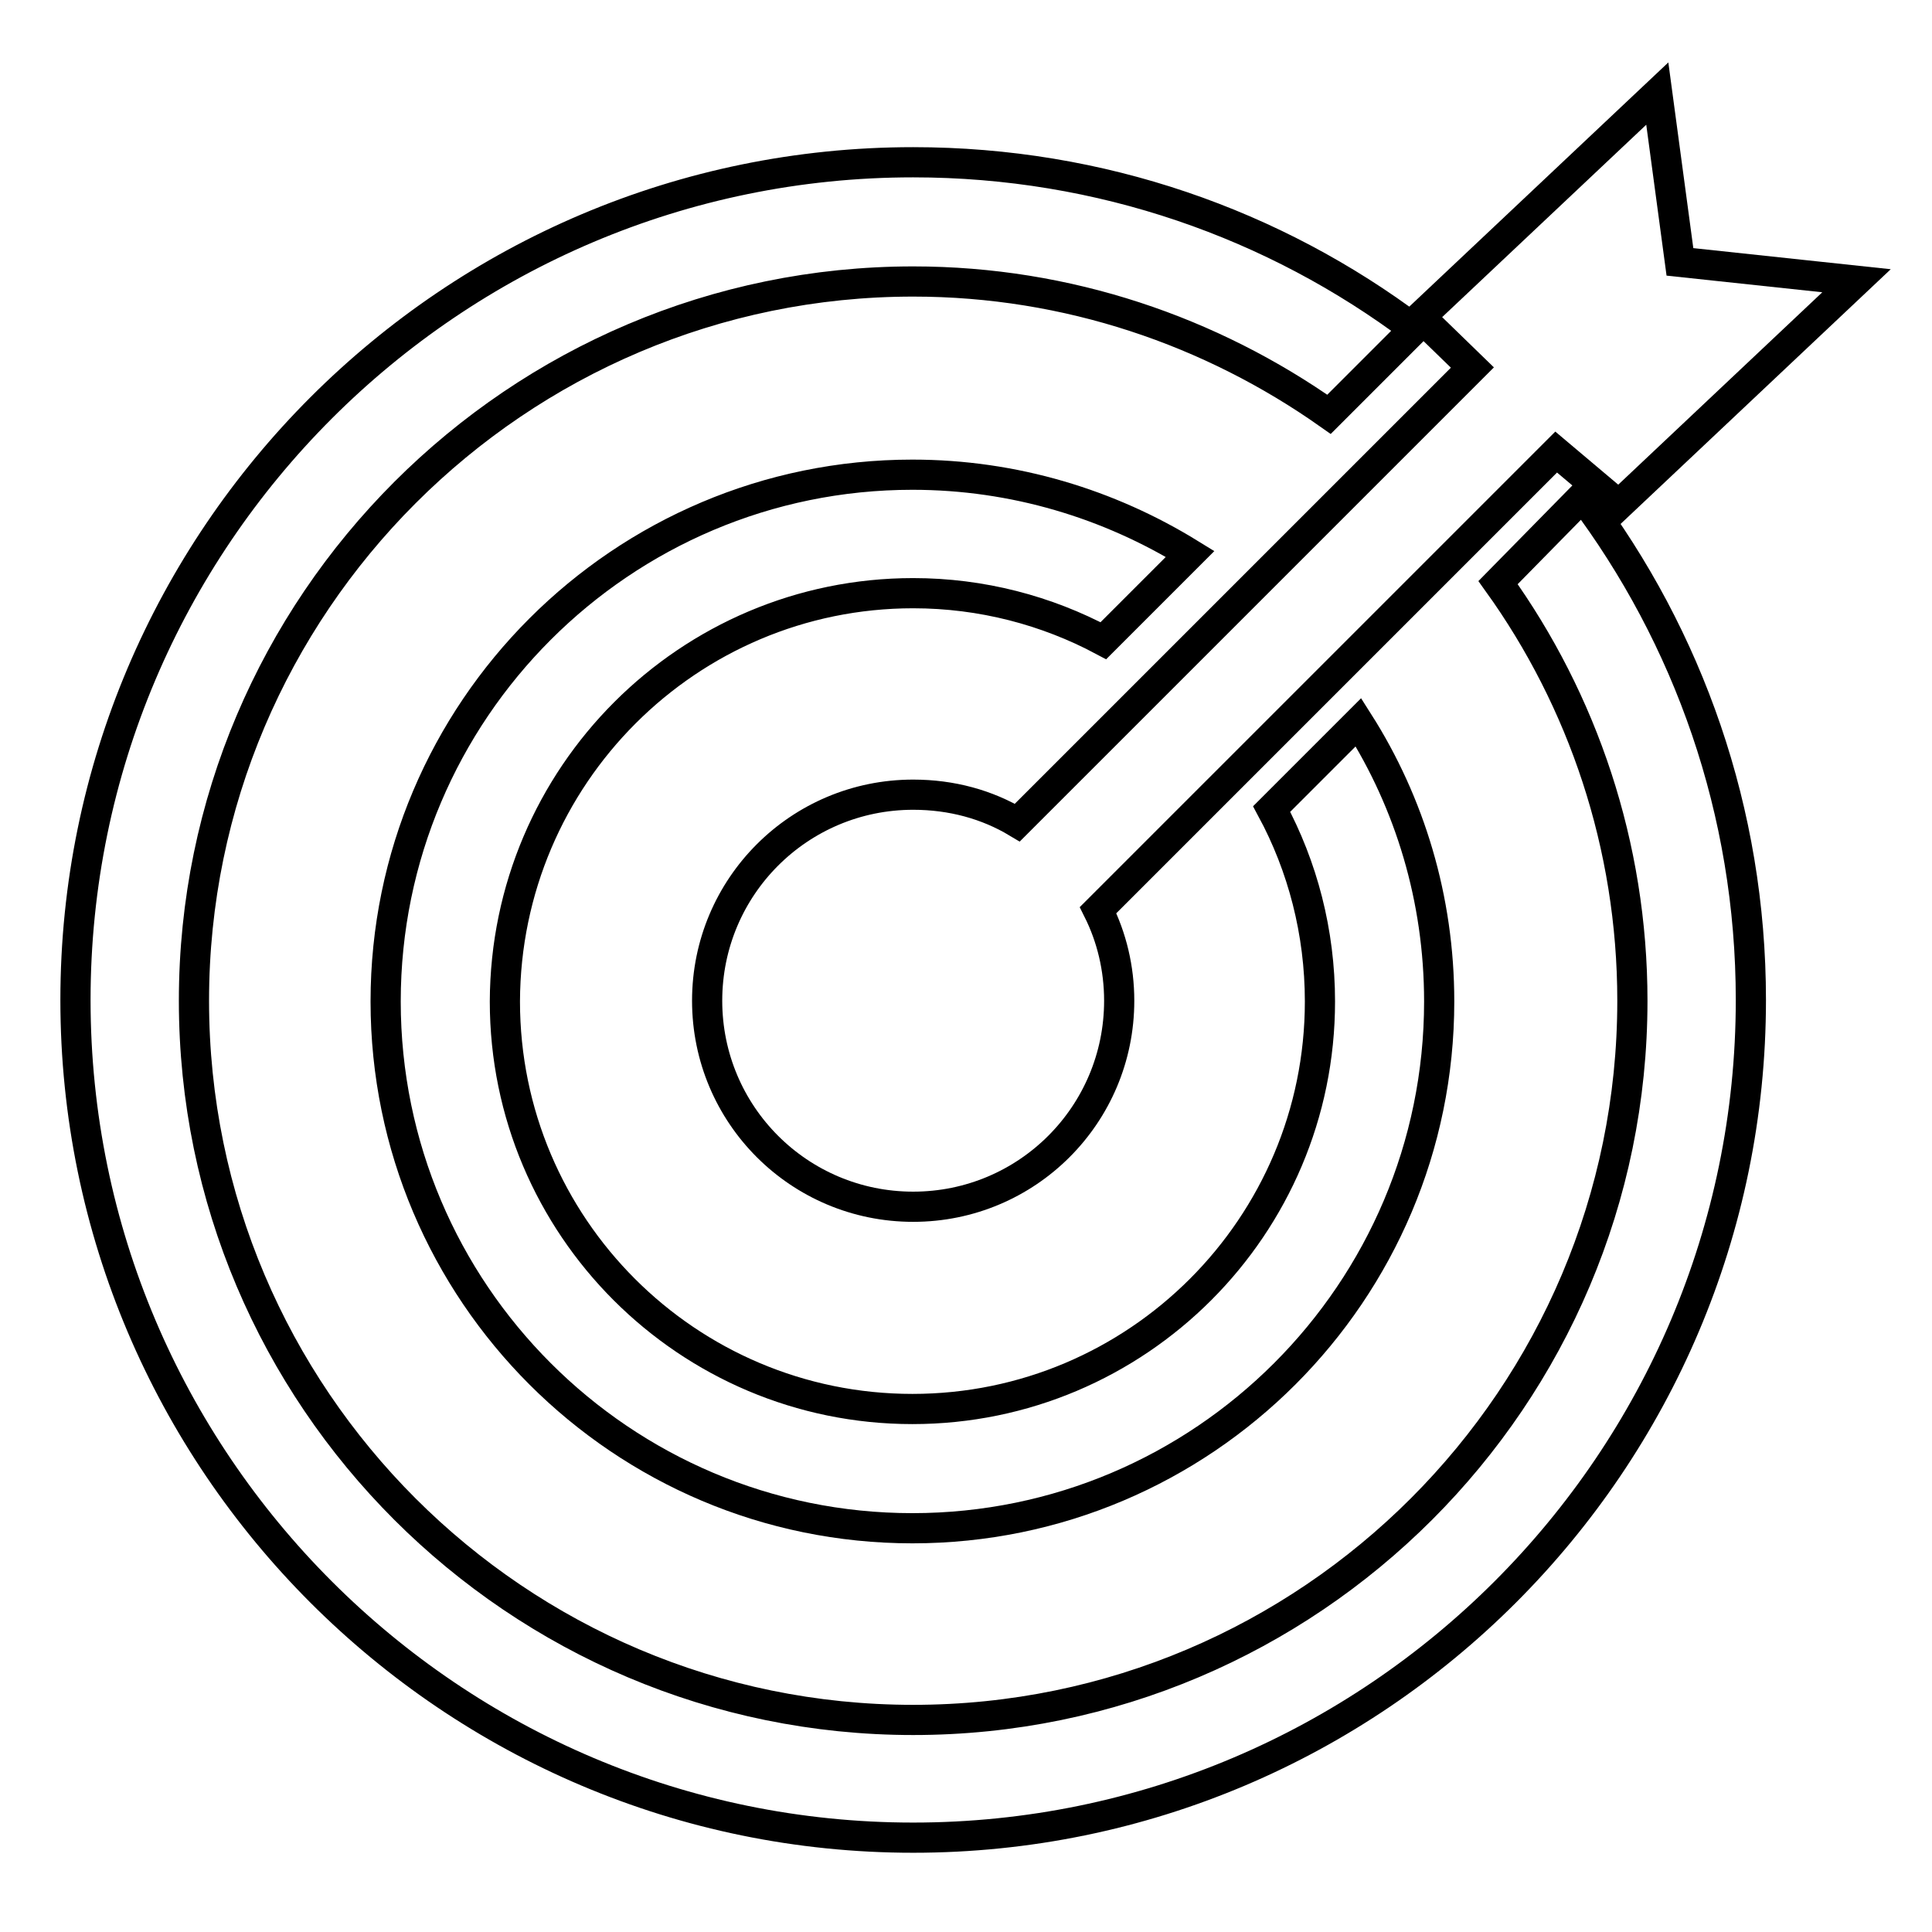
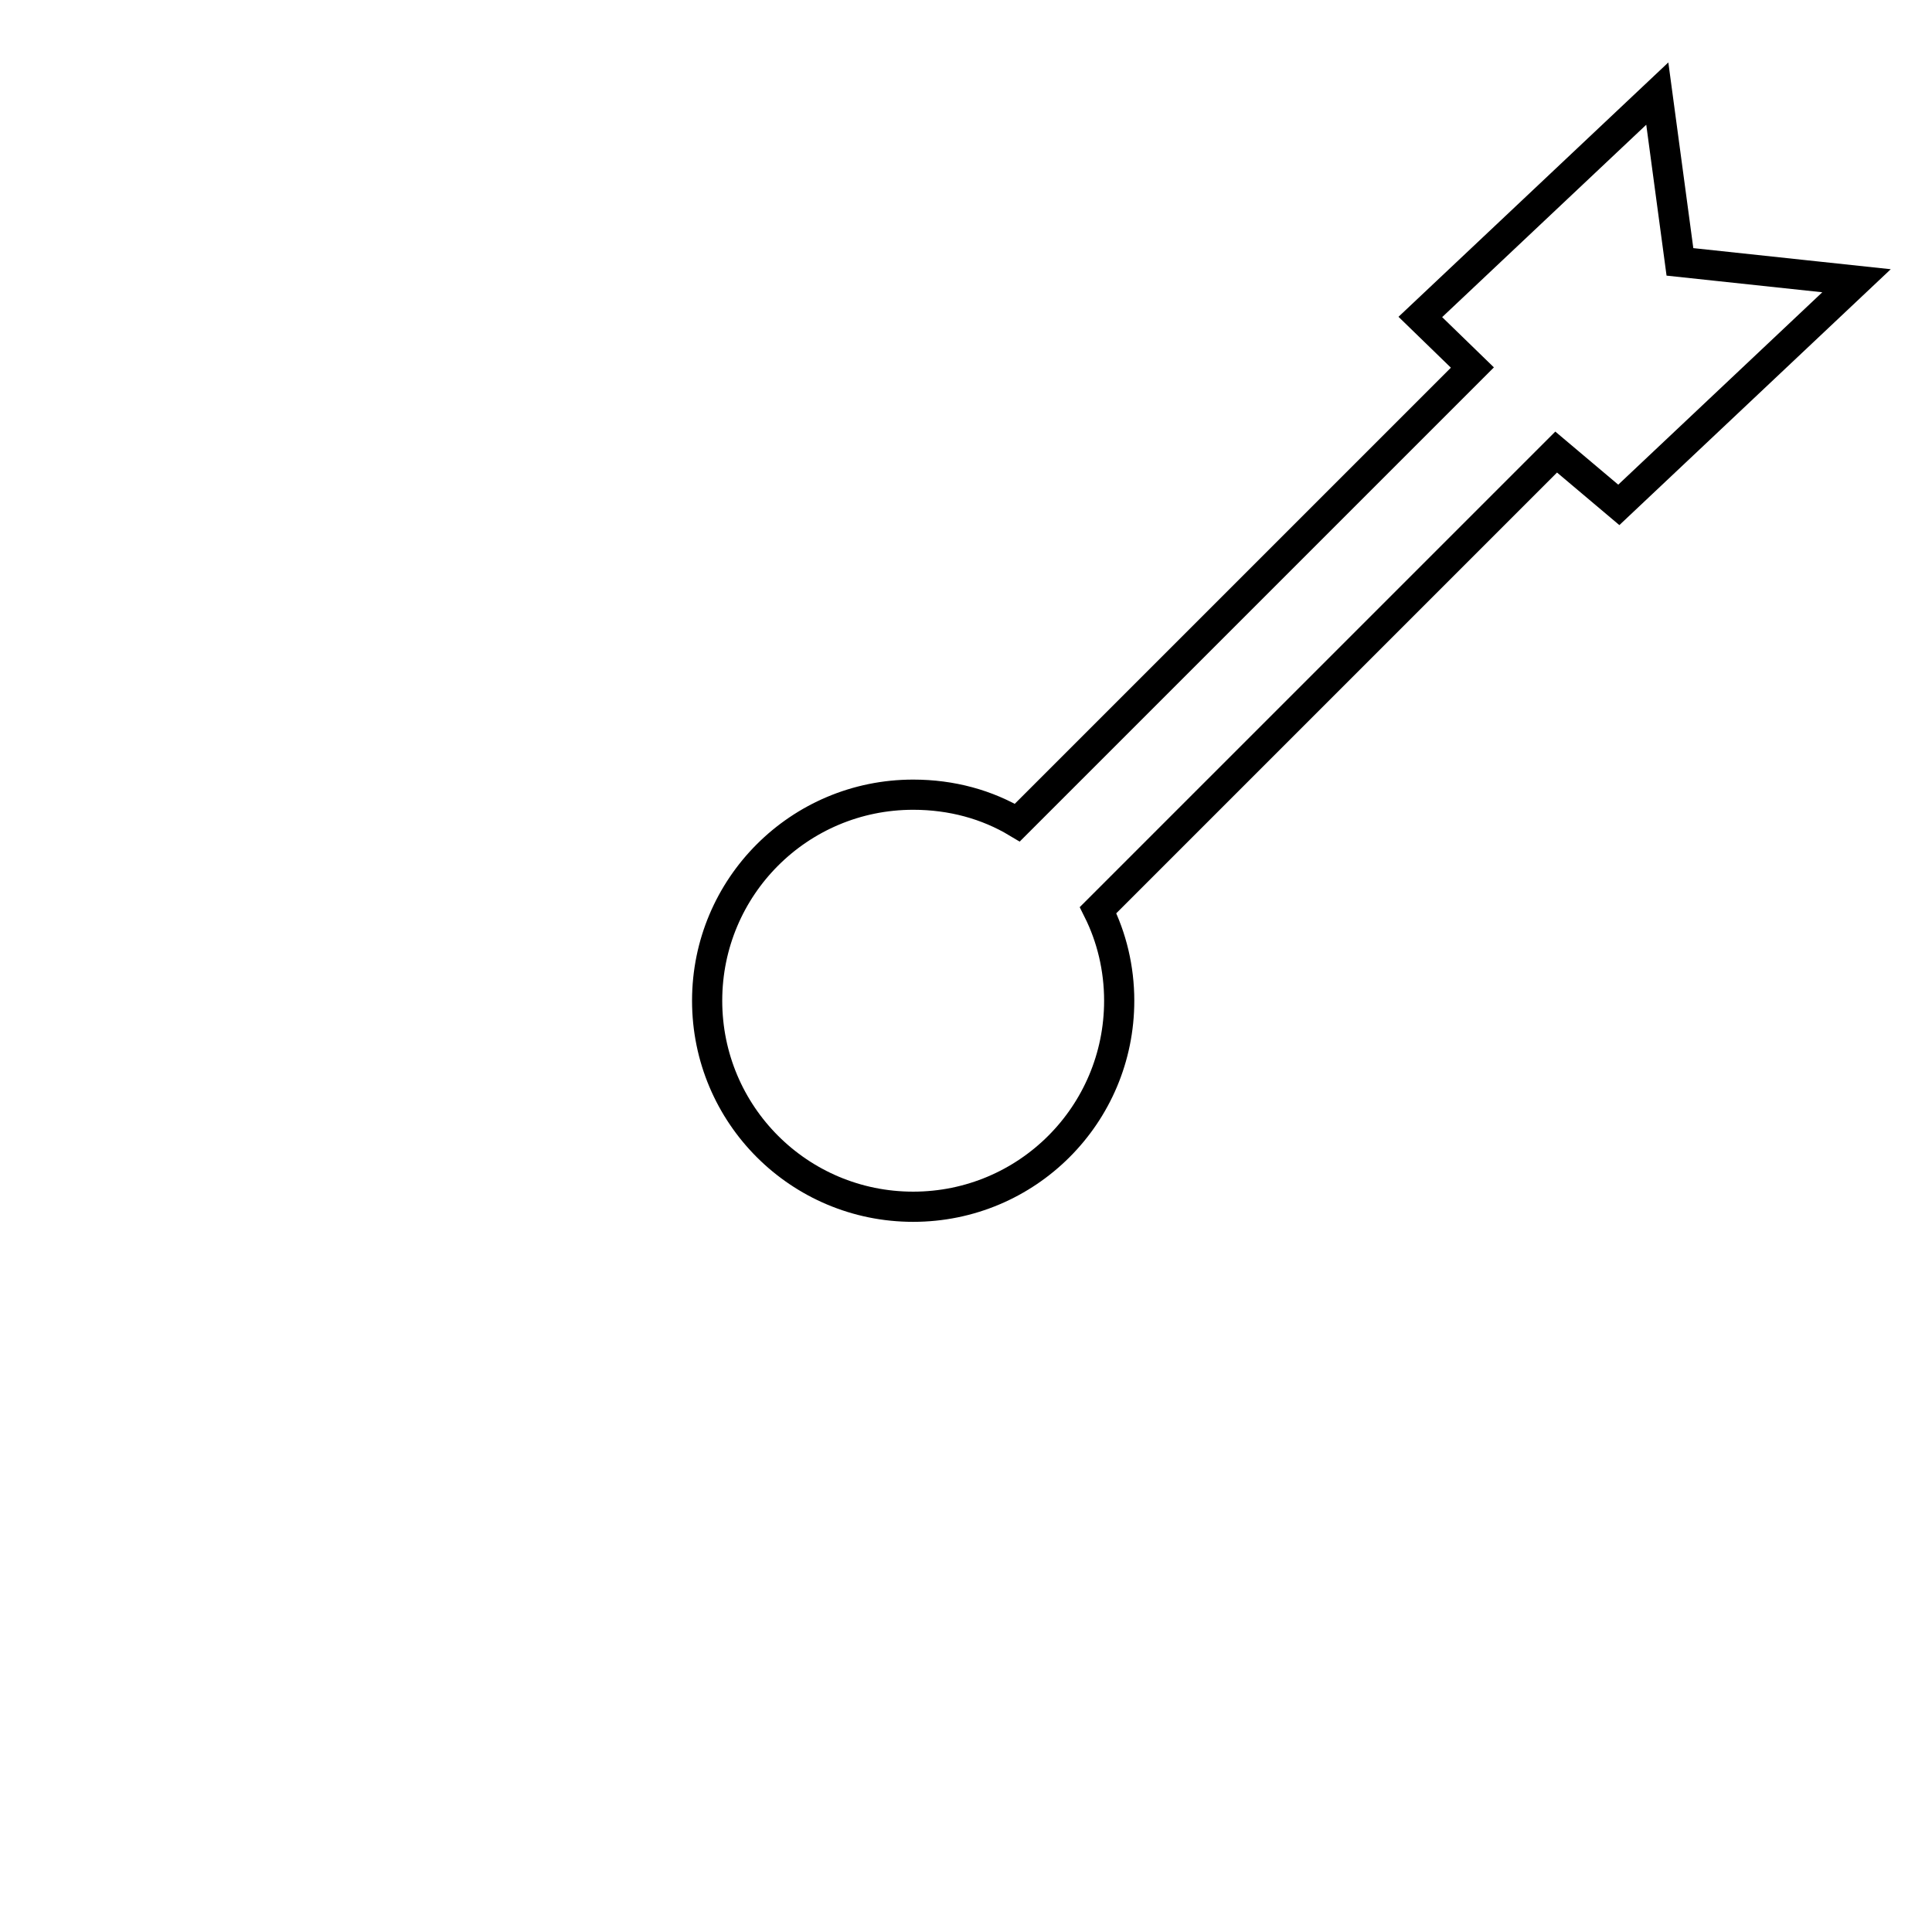
<svg xmlns="http://www.w3.org/2000/svg" version="1.1" x="0px" y="0px" viewBox="0 0 256 256" enable-background="new 0 0 256 256" xml:space="preserve">
  <g>
    <path stroke-width="4" fill-opacity="0" stroke="#000000" d="M134.8,109c-4-2.4-8.7-3.7-13.8-3.7c-15.1,0-27.3,12.2-27.3,27.3c0,15.1,12.2,27.3,27.3,27.3 c15.1,0,27.3-12.2,27.3-27.3c0-4.3-1-8.4-2.8-12l60.7-60.7l8.3,7L246,37.2l-23.4-2.5l-3-22.3L188.2,42l6.9,6.7L134.8,109z" />
-     <path stroke-width="4" fill-opacity="0" stroke="#000000" d="M198.5,77.2c11.2,15.6,17.8,34.8,17.8,55.4c0,52.5-42.7,95.3-95.3,95.3c-52.5,0-95.3-42.7-95.3-95.3 c0-52.5,42.8-95.3,95.3-95.3c20.5,0,39.5,6.6,55.1,17.6l11.3-11.3c-18.5-13.9-41.5-22.1-66.4-22.1c-61.2,0-111,49.8-111,111 c0,61.2,49.8,111,111,111c61.2,0,111-49.8,111-111c0-25-8.3-48.1-22.3-66.7L198.5,77.2z" />
-     <path stroke-width="4" fill-opacity="0" stroke="#000000" d="M121,78.6c9.1,0,17.7,2.3,25.2,6.3l11.5-11.5c-10.7-6.6-23.3-10.5-36.8-10.5c-38.5,0-69.8,31.3-69.8,69.8 c0,38.5,31.3,69.8,69.8,69.8c38.5,0,69.8-31.3,69.8-69.8c0-13.6-3.9-26.3-10.7-37l-11.5,11.5c4.1,7.6,6.4,16.3,6.4,25.5 c0,29.8-24.2,54-54,54c-29.8,0-54-24.2-54-54C67,102.8,91.2,78.6,121,78.6L121,78.6z" />
  </g>
</svg>